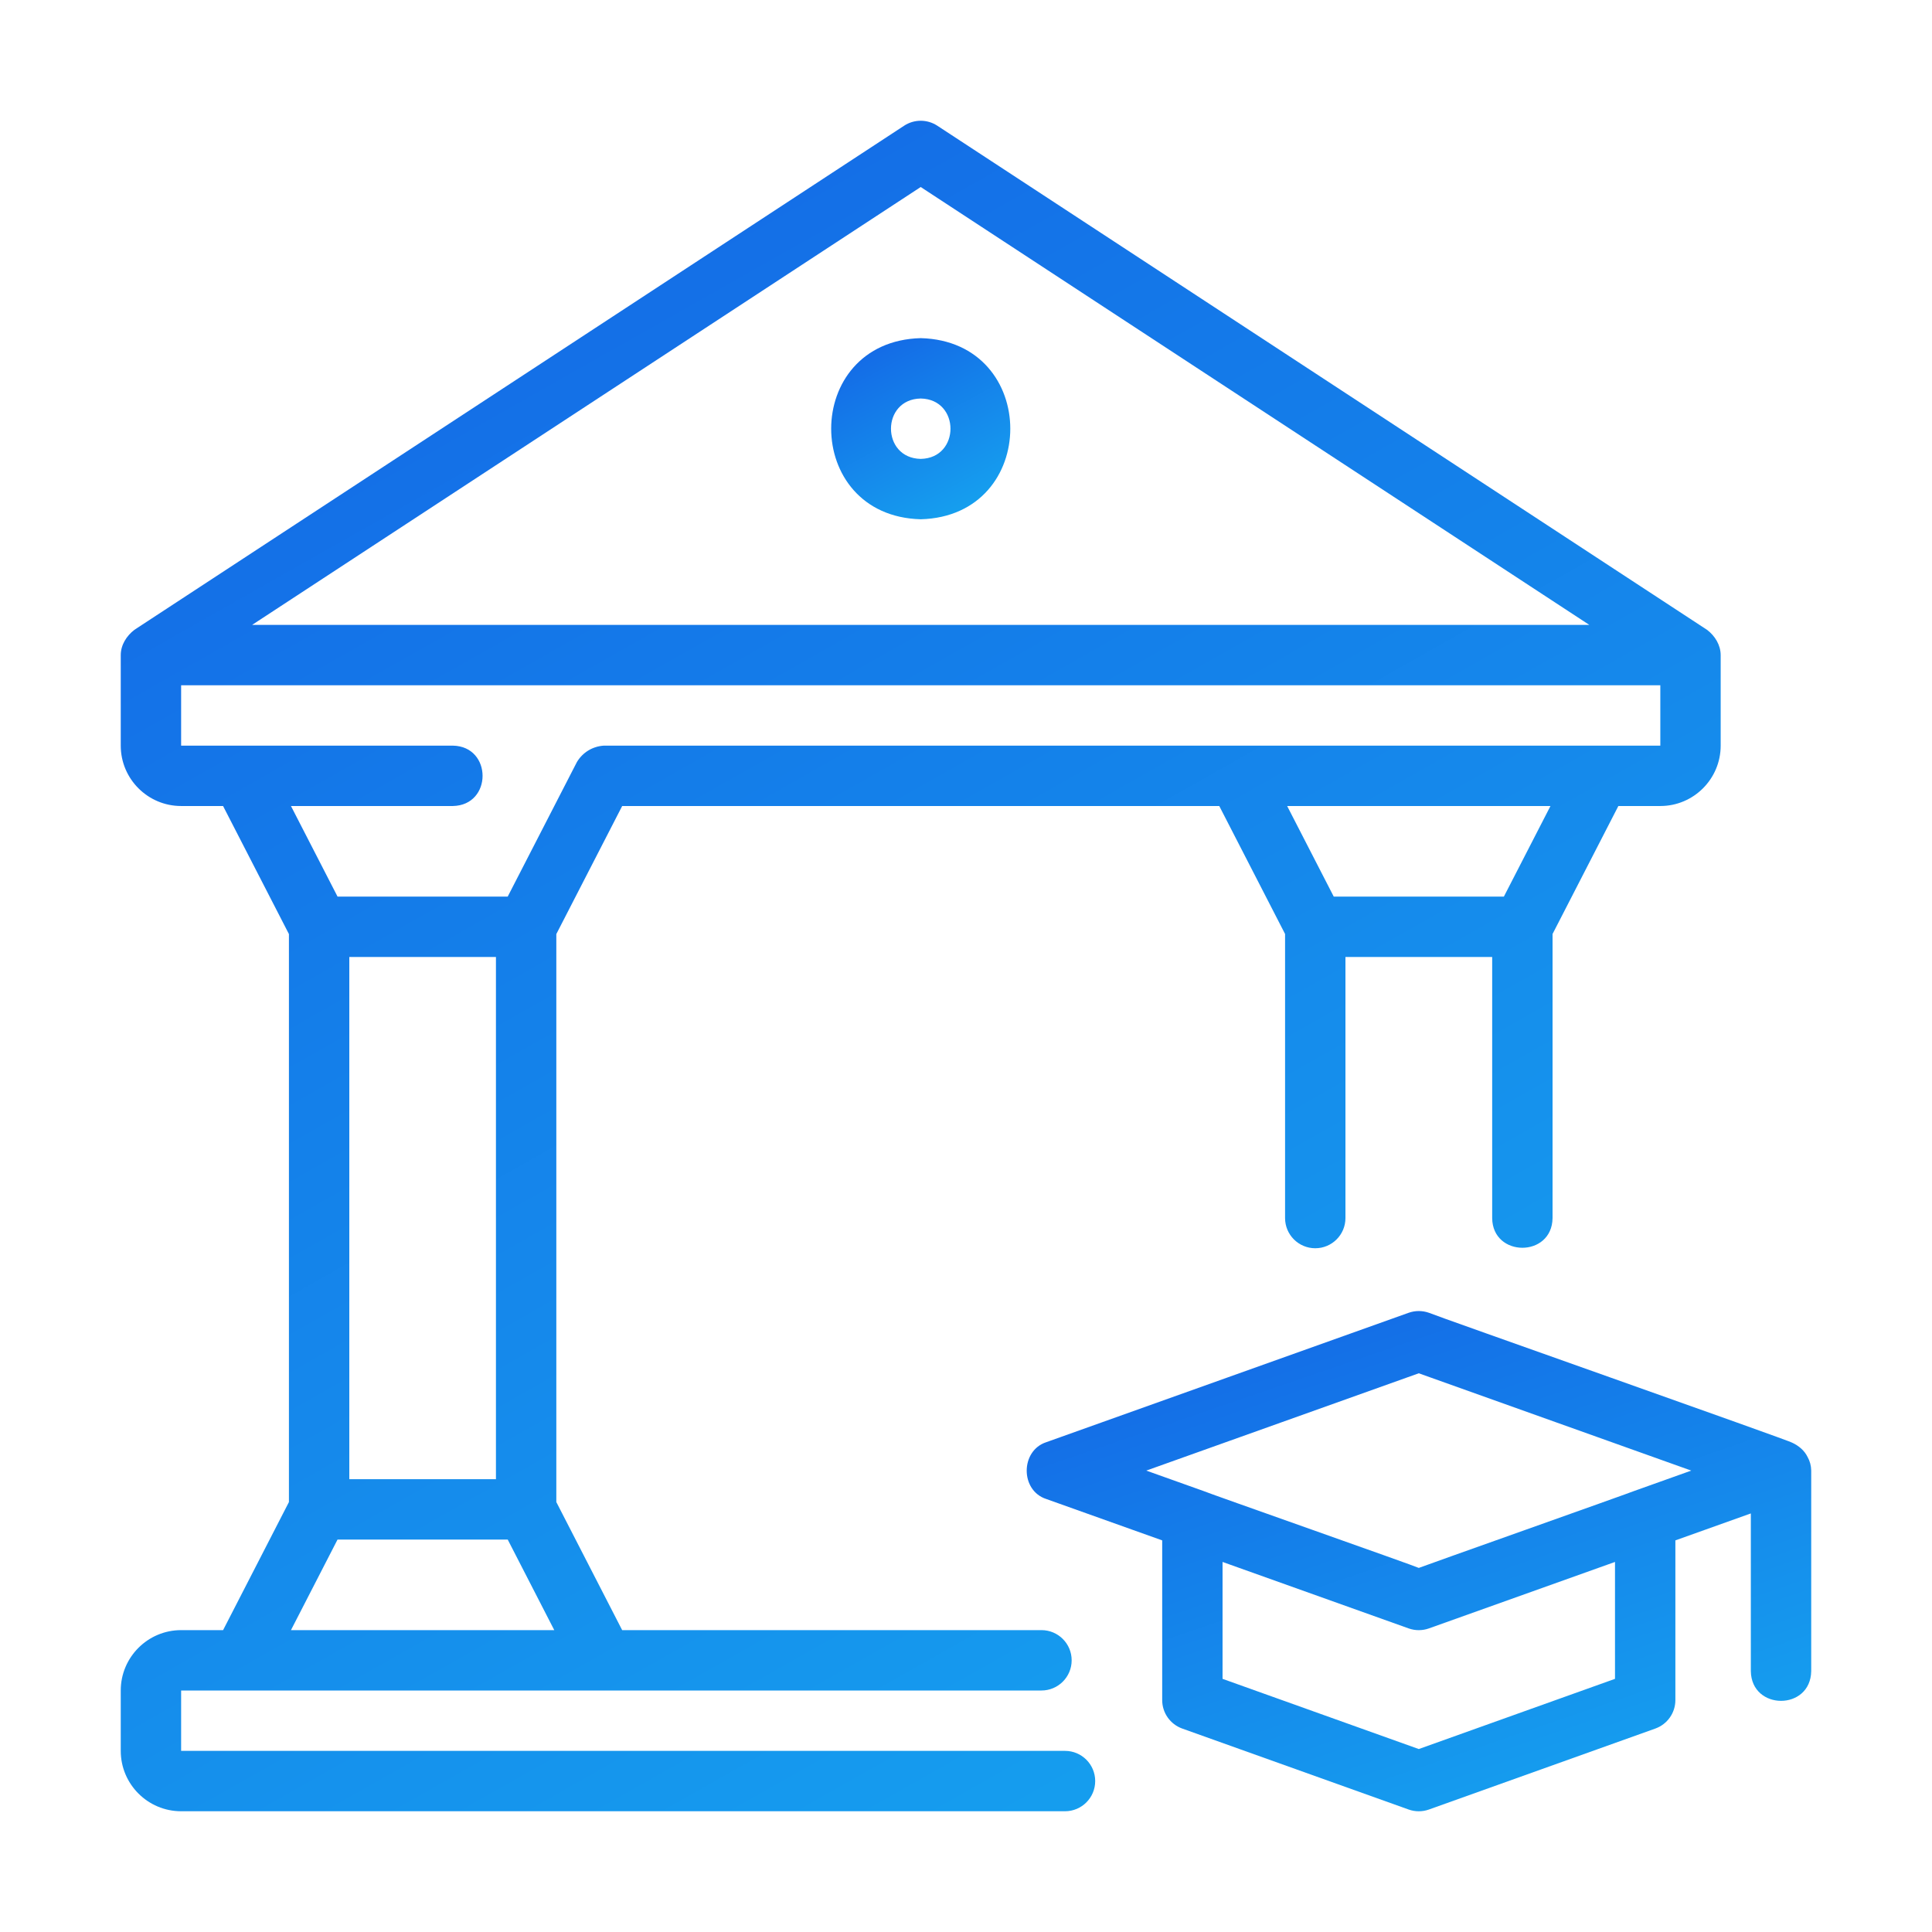
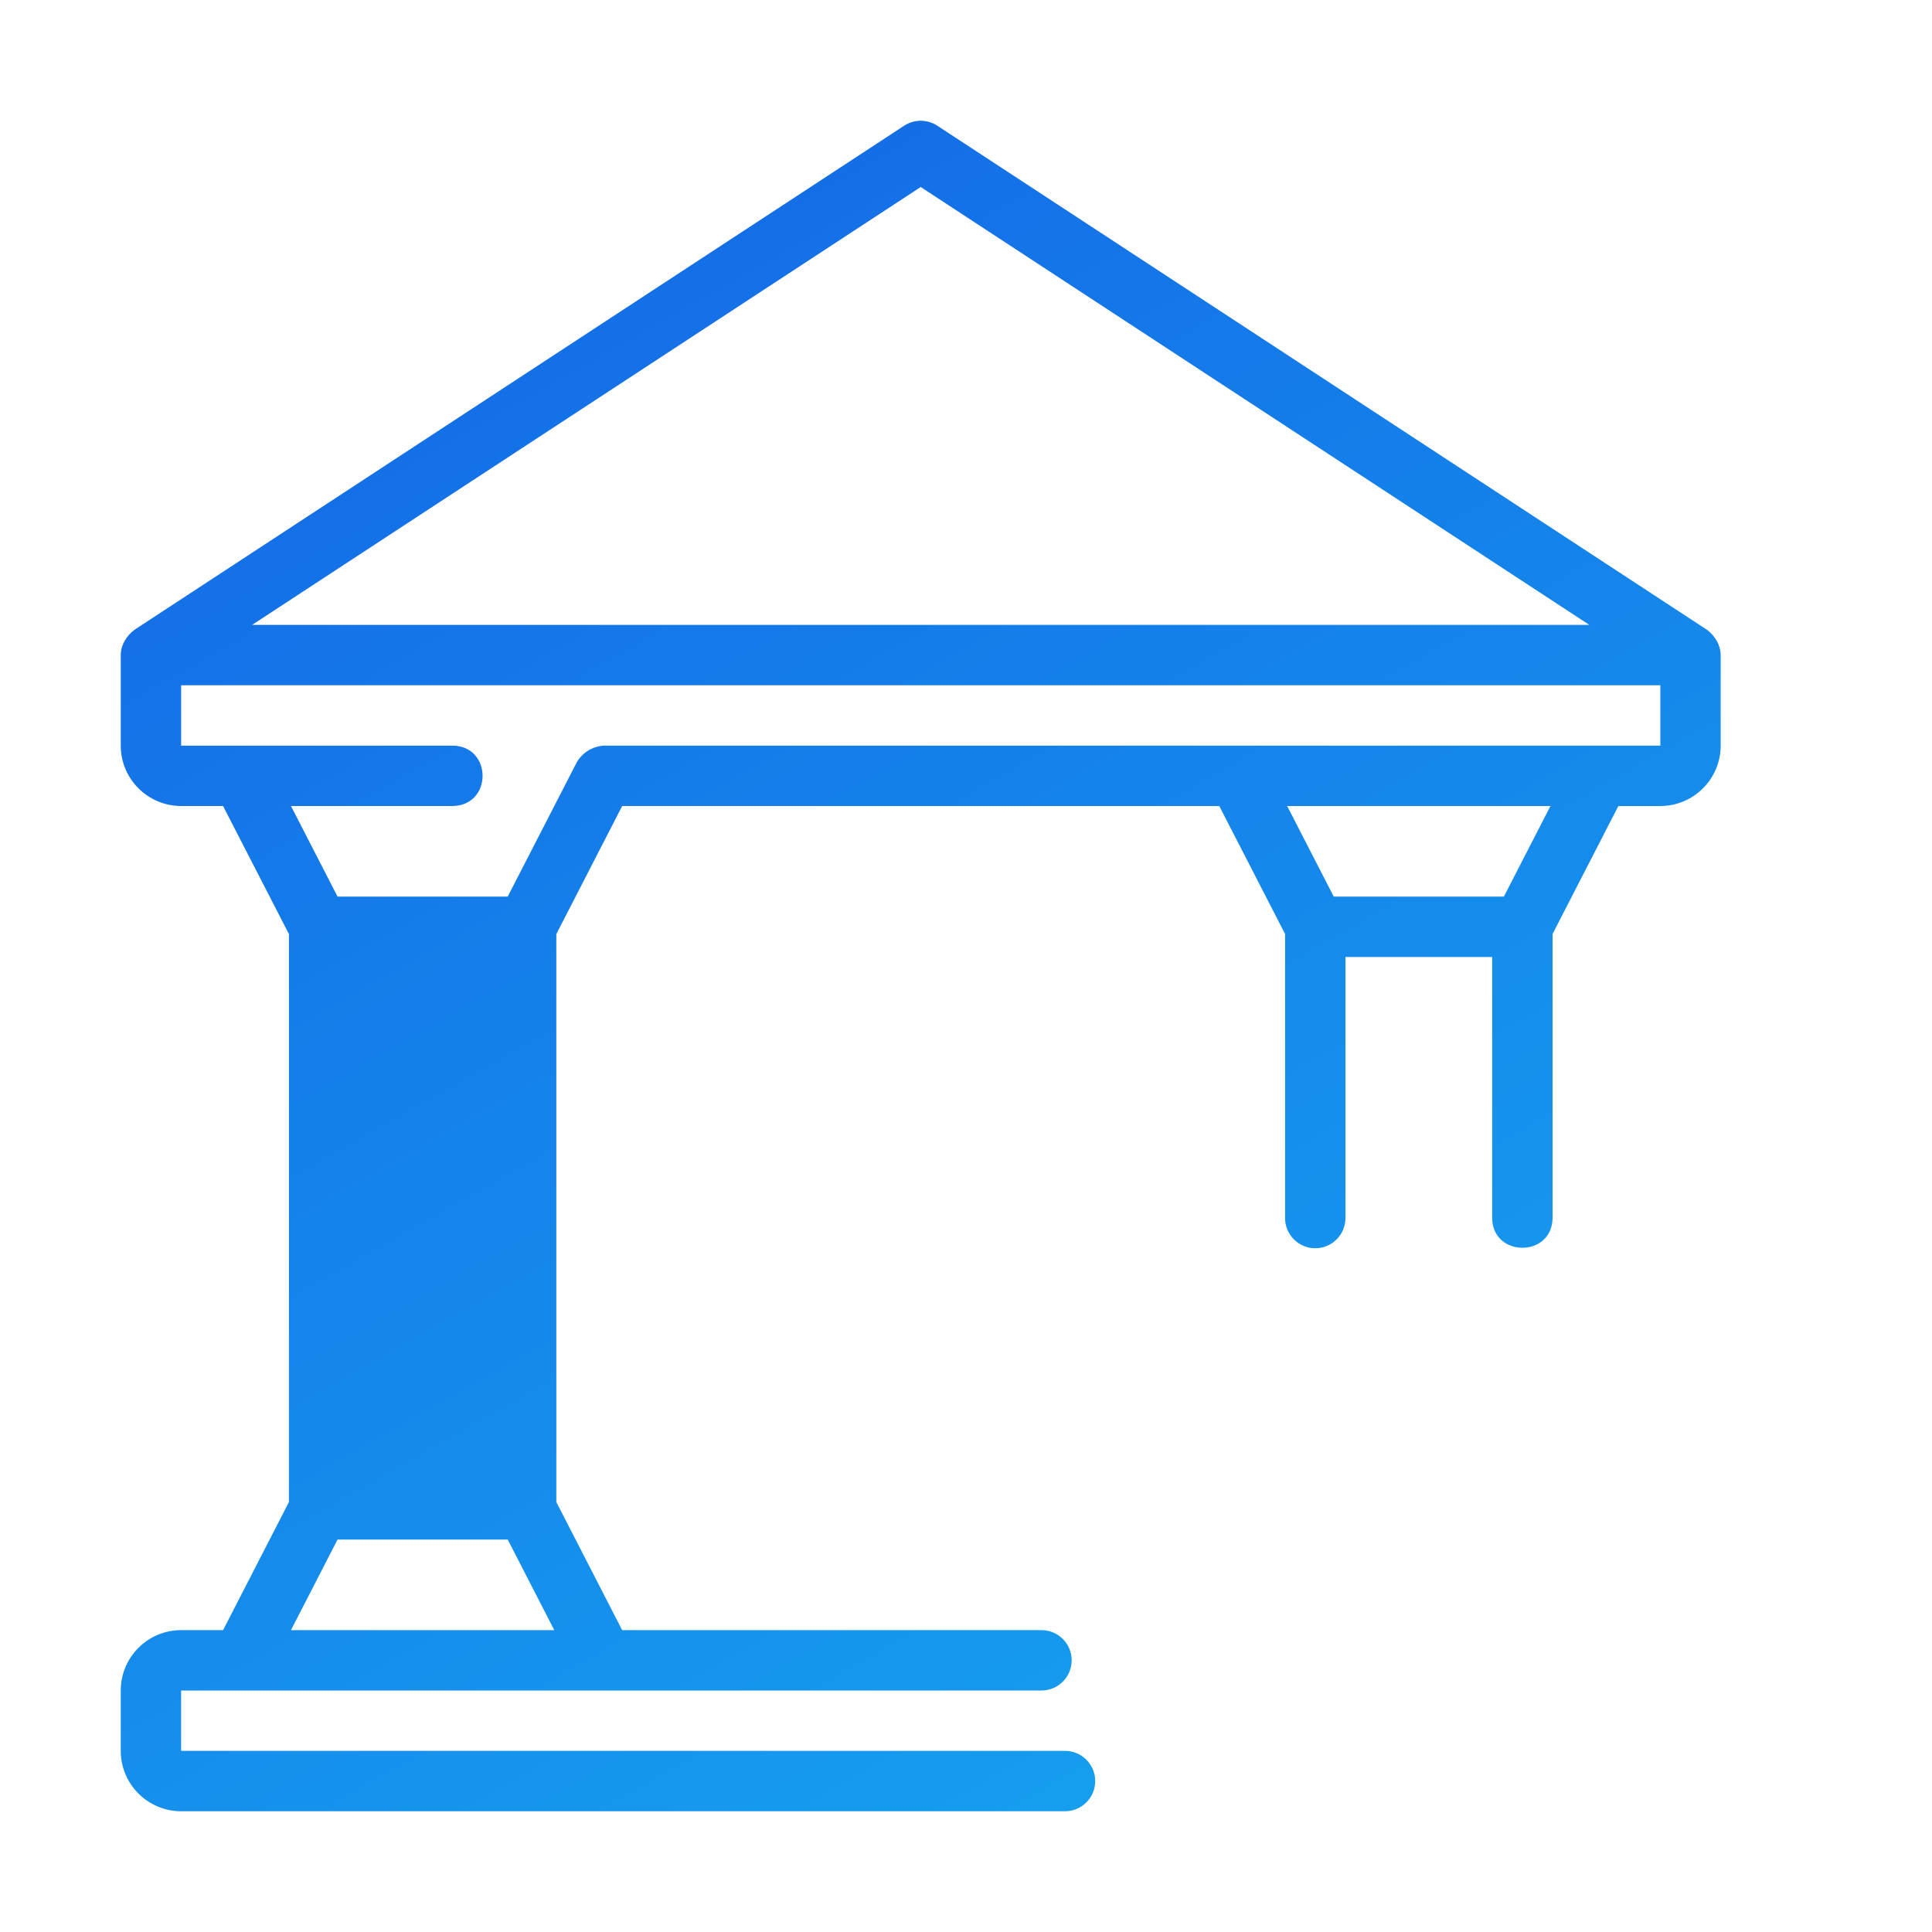
<svg xmlns="http://www.w3.org/2000/svg" width="100" height="100" viewBox="0 0 100 100" fill="none">
-   <path d="M93.561 75.414C93.395 75.073 93.097 74.828 92.757 74.671C92.76 74.613 73.98 67.99 73.962 67.95C73.621 67.829 73.25 67.829 72.91 67.95L54.16 74.646C52.81 75.082 52.797 77.154 54.16 77.59C54.16 77.59 60.155 79.73 60.155 79.73V87.998C60.155 88.657 60.57 89.246 61.191 89.469L72.909 93.66C73.25 93.782 73.622 93.782 73.962 93.66L85.681 89.469C86.302 89.246 86.717 88.657 86.717 87.998V79.73L90.623 78.335V86.497C90.652 88.545 93.716 88.553 93.748 86.497V76.118C93.745 75.867 93.681 75.628 93.561 75.414ZM83.592 86.897L73.436 90.53L63.279 86.897V80.846L72.91 84.286C73.25 84.407 73.621 84.407 73.961 84.286L83.592 80.846L83.592 86.897ZM84.573 77.177C84.58 77.193 73.444 81.139 73.436 81.155C73.396 81.107 62.335 77.215 62.299 77.177C62.299 77.177 59.331 76.118 59.331 76.118L73.436 71.081L87.54 76.118L84.573 77.177Z" fill="url(#paint0_linear_2957_43696)" />
-   <path d="M9.375 93.75H55.125C55.988 93.75 56.687 93.05 56.687 92.187C56.687 91.324 55.988 90.625 55.125 90.625H9.375V87.5H53.906C54.769 87.5 55.469 86.8 55.469 85.937C55.469 85.074 54.769 84.375 53.906 84.375H32.203L28.795 77.746V48.348L32.204 41.719H63.109L66.515 48.343V63.047C66.515 63.91 67.215 64.609 68.078 64.609C68.941 64.609 69.64 63.91 69.64 63.047V49.532H77.235V63.047C77.252 65.089 80.333 65.105 80.36 63.047V48.343L83.766 41.719H85.938C87.661 41.719 89.062 40.317 89.062 38.594V33.906C89.058 33.382 88.766 32.911 88.356 32.6C88.356 32.6 48.512 6.505 48.512 6.505C47.992 6.165 47.321 6.165 46.8 6.505L6.956 32.6C6.55 32.914 6.252 33.379 6.25 33.906C6.25 33.906 6.25 38.594 6.25 38.594C6.25 40.317 7.652 41.719 9.375 41.719H11.546L14.955 48.347V77.746L11.547 84.375H9.375C7.652 84.375 6.25 85.776 6.25 87.5V90.625C6.25 92.348 7.652 93.75 9.375 93.75ZM18.08 49.532H25.67V76.562H18.08V49.532ZM77.841 46.407H69.034L66.623 41.719H80.252L77.841 46.407ZM47.656 9.68L82.262 32.344H13.05L47.656 9.68ZM23.438 38.594H9.375V35.469H85.938V38.594H31.25C30.669 38.634 30.161 38.943 29.861 39.442C29.861 39.442 26.279 46.407 26.279 46.407H17.471L15.06 41.719H23.438C25.496 41.682 25.487 38.628 23.438 38.594ZM17.471 79.687H26.279L28.689 84.375H15.06L17.471 79.687Z" fill="url(#paint1_linear_2957_43696)" />
-   <path d="M47.657 17.502C41.476 17.664 41.477 26.716 47.657 26.877C53.838 26.715 53.837 17.663 47.657 17.502ZM47.657 23.752C45.603 23.715 45.604 20.663 47.657 20.627C49.71 20.664 49.71 23.715 47.657 23.752Z" fill="url(#paint2_linear_2957_43696)" />
+   <path d="M9.375 93.75H55.125C55.988 93.75 56.687 93.05 56.687 92.187C56.687 91.324 55.988 90.625 55.125 90.625H9.375V87.5H53.906C54.769 87.5 55.469 86.8 55.469 85.937C55.469 85.074 54.769 84.375 53.906 84.375H32.203L28.795 77.746V48.348L32.204 41.719H63.109L66.515 48.343V63.047C66.515 63.91 67.215 64.609 68.078 64.609C68.941 64.609 69.64 63.91 69.64 63.047V49.532H77.235V63.047C77.252 65.089 80.333 65.105 80.36 63.047V48.343L83.766 41.719H85.938C87.661 41.719 89.062 40.317 89.062 38.594V33.906C89.058 33.382 88.766 32.911 88.356 32.6C88.356 32.6 48.512 6.505 48.512 6.505C47.992 6.165 47.321 6.165 46.8 6.505L6.956 32.6C6.55 32.914 6.252 33.379 6.25 33.906C6.25 33.906 6.25 38.594 6.25 38.594C6.25 40.317 7.652 41.719 9.375 41.719H11.546L14.955 48.347V77.746L11.547 84.375H9.375C7.652 84.375 6.25 85.776 6.25 87.5V90.625C6.25 92.348 7.652 93.75 9.375 93.75ZM18.08 49.532H25.67H18.08V49.532ZM77.841 46.407H69.034L66.623 41.719H80.252L77.841 46.407ZM47.656 9.68L82.262 32.344H13.05L47.656 9.68ZM23.438 38.594H9.375V35.469H85.938V38.594H31.25C30.669 38.634 30.161 38.943 29.861 39.442C29.861 39.442 26.279 46.407 26.279 46.407H17.471L15.06 41.719H23.438C25.496 41.682 25.487 38.628 23.438 38.594ZM17.471 79.687H26.279L28.689 84.375H15.06L17.471 79.687Z" fill="url(#paint1_linear_2957_43696)" />
  <defs>
    <linearGradient id="paint0_linear_2957_43696" x1="83.117" y1="93.752" x2="72.917" y2="63.907" gradientUnits="userSpaceOnUse">
      <stop stop-color="#15A1EF" />
      <stop offset="1" stop-color="#1468E6" />
    </linearGradient>
    <linearGradient id="paint1_linear_2957_43696" x1="67.38" y1="93.75" x2="19.082" y2="8.463" gradientUnits="userSpaceOnUse">
      <stop stop-color="#15A1EF" />
      <stop offset="1" stop-color="#1468E6" />
    </linearGradient>
    <linearGradient id="paint2_linear_2957_43696" x1="49.865" y1="26.877" x2="44.809" y2="17.549" gradientUnits="userSpaceOnUse">
      <stop stop-color="#15A1EF" />
      <stop offset="1" stop-color="#1468E6" />
    </linearGradient>
  </defs>
</svg>